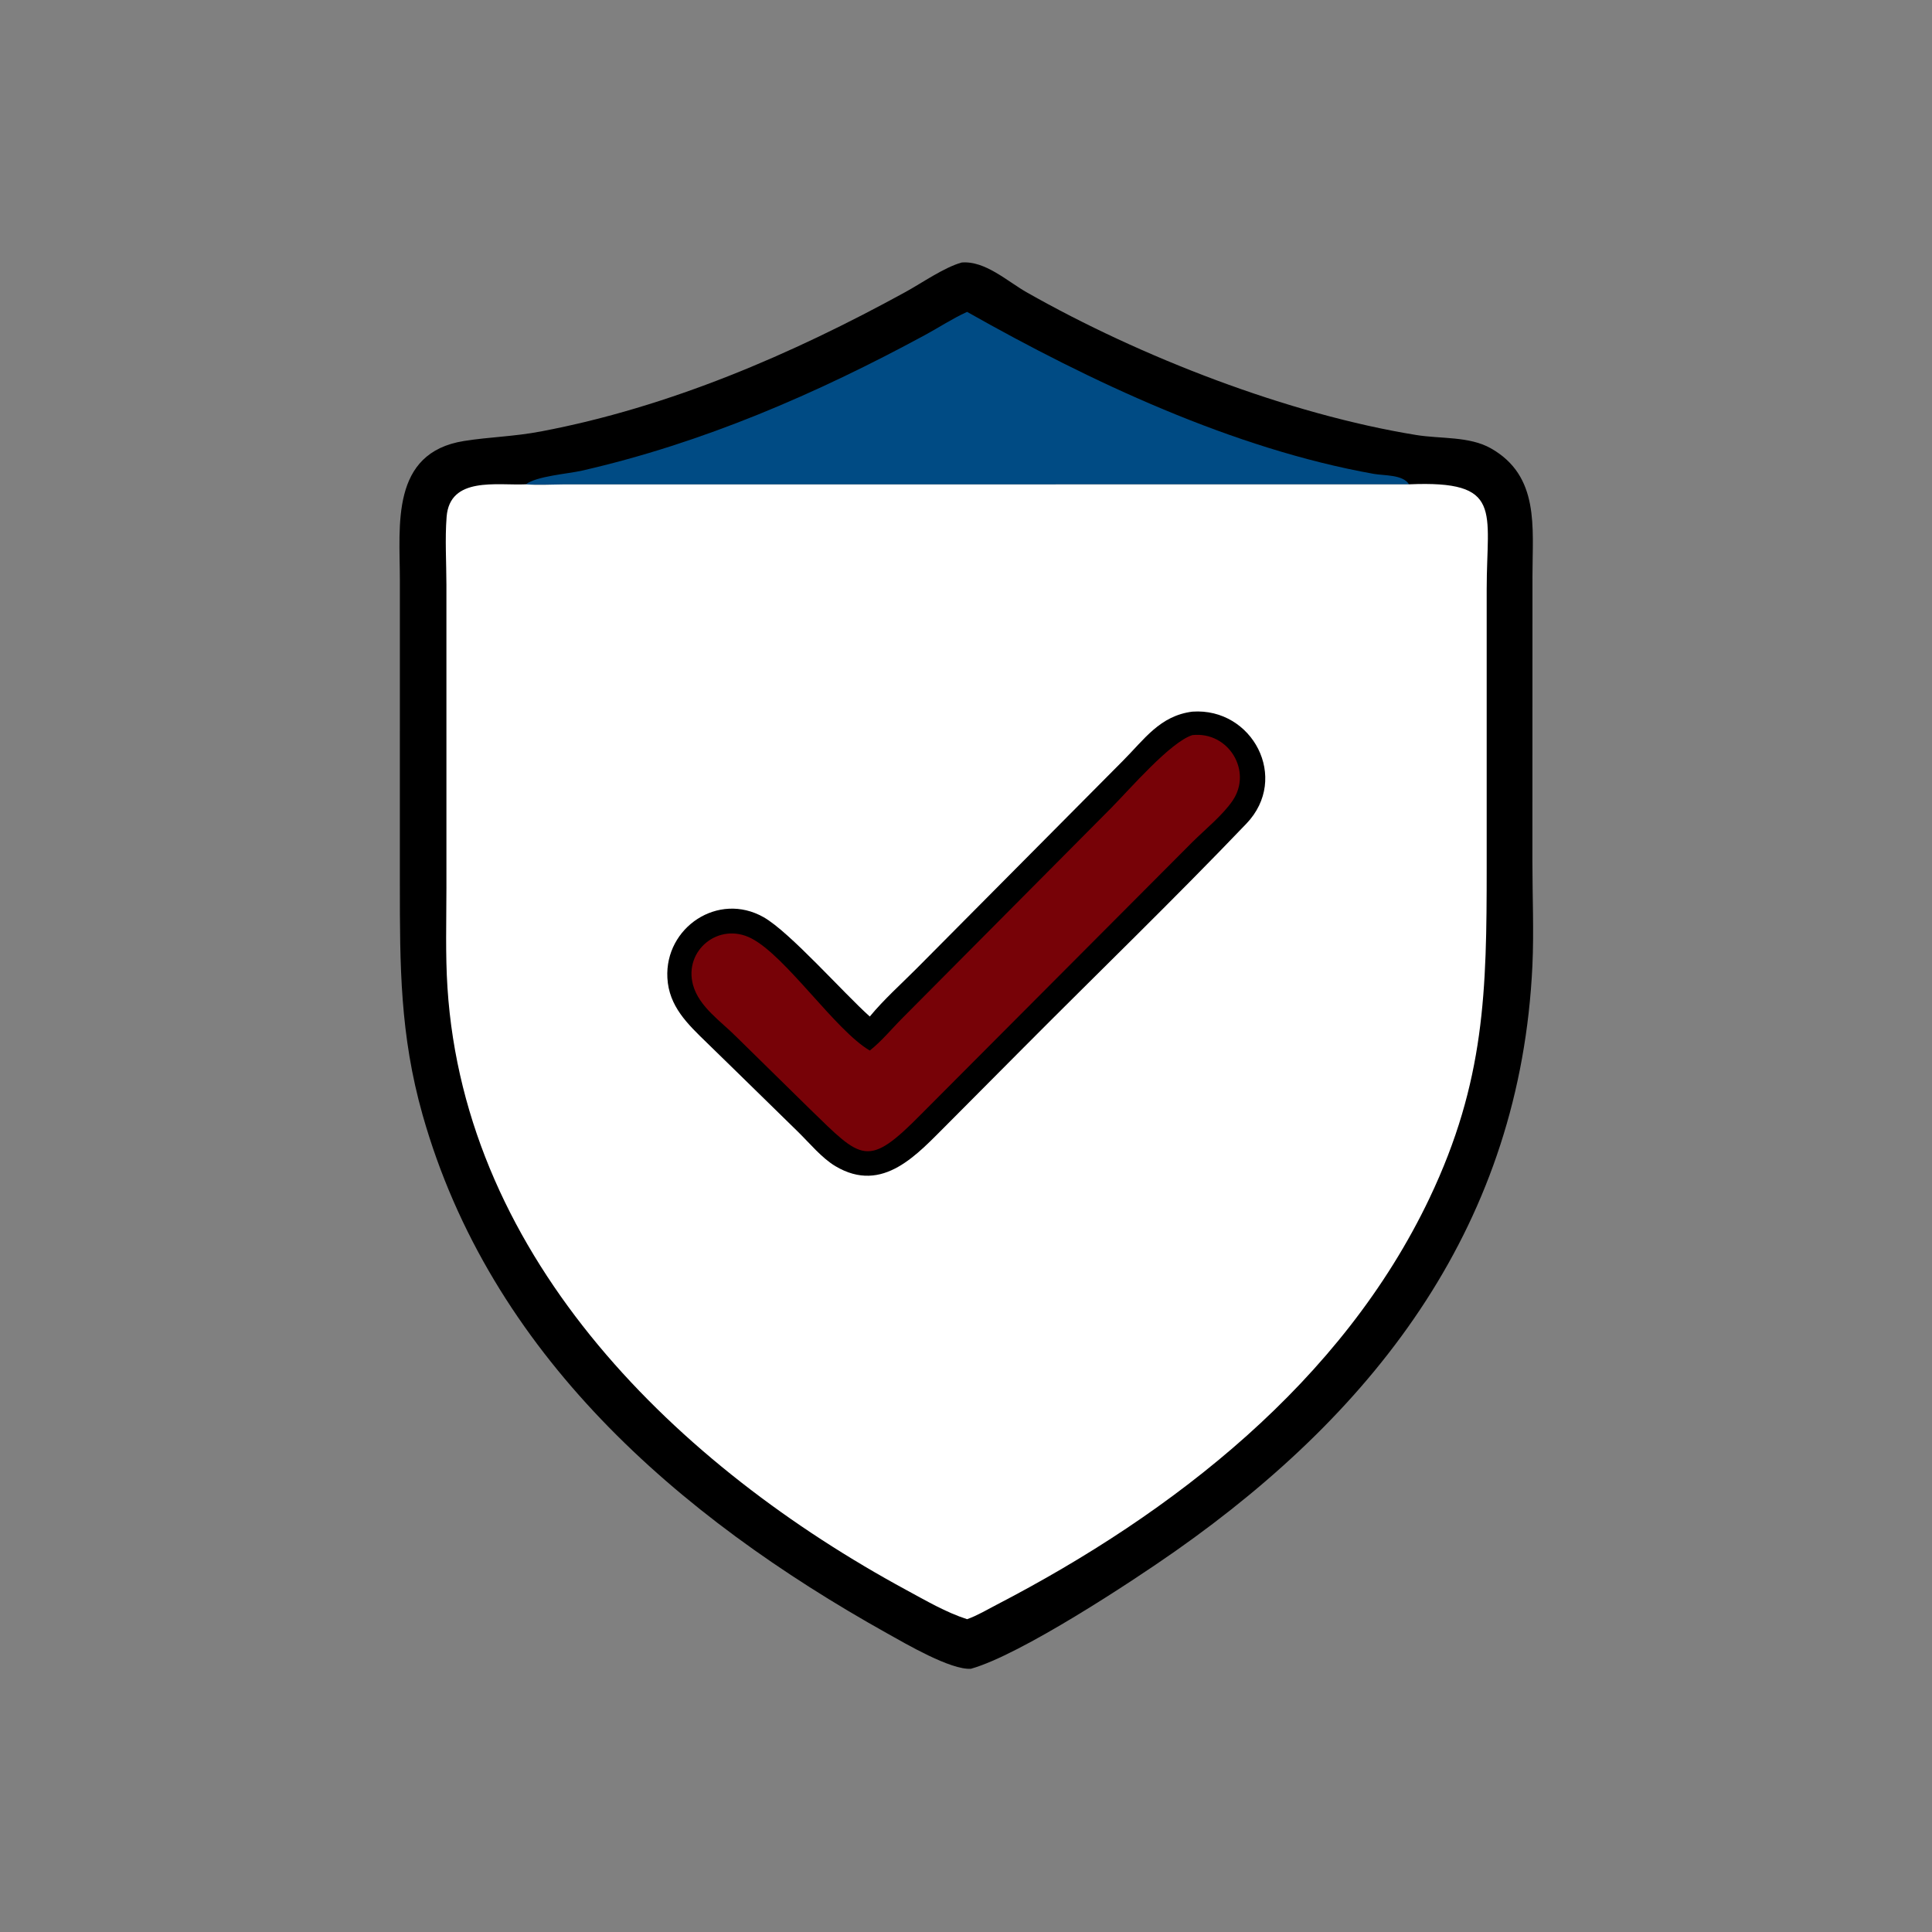
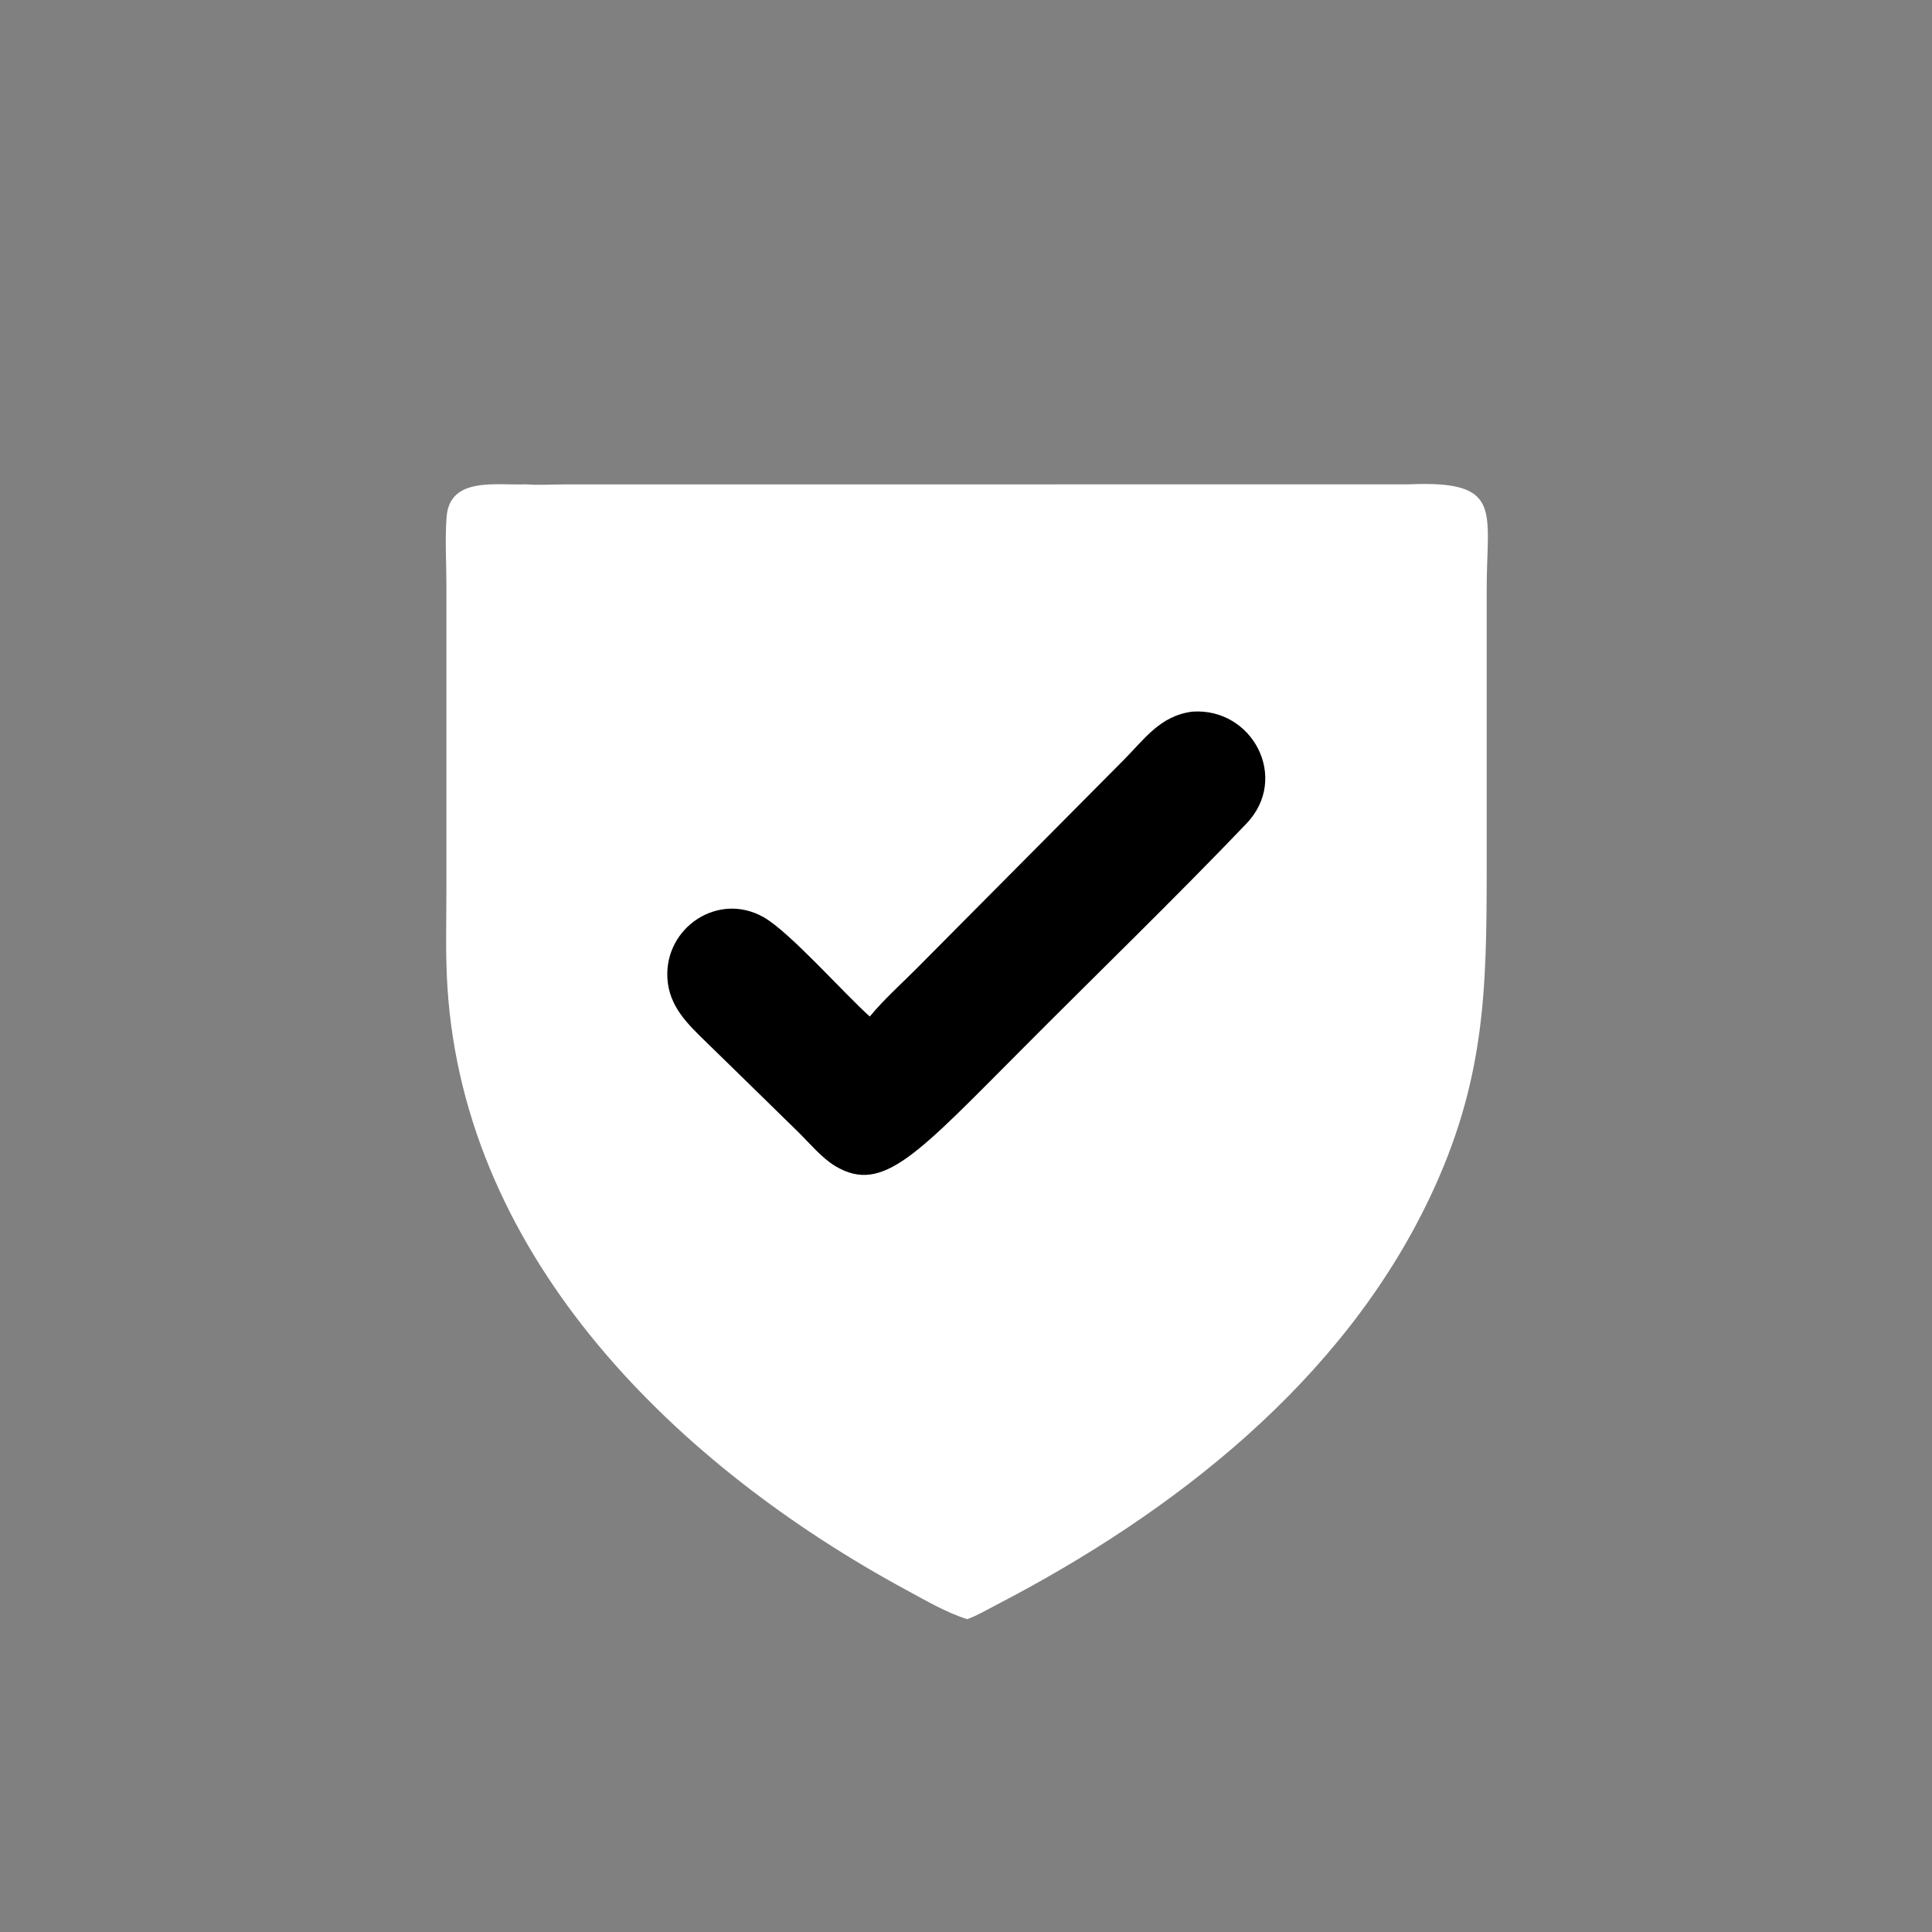
<svg xmlns="http://www.w3.org/2000/svg" width="1024" height="1024">
  <rect width="100%" height="100%" fill="#808080" stroke="none" />
-   <path transform="scale(2 2)" d="M254.852 69.569C261.058 69.043 266.962 74.554 272.04 77.44C302.346 94.661 341.397 109.773 375.341 115.285C381.795 116.333 389.378 115.576 395.096 118.812C408.061 126.15 406.12 139.769 406.121 152.443L406.102 228.378C406.101 237.393 406.522 247.006 406.101 255.954C402.919 323.71 365.651 373.014 311.478 411.06C299.978 419.136 270.486 438.544 257.31 442.24C251.958 442.616 240.031 435.609 235.054 432.829C179.555 401.826 129.91 358.764 111.994 295.461C105.988 274.242 105.965 255.912 105.966 234.194L105.968 153.482C105.958 139.311 103.435 119.965 122.975 116.865C129.833 115.776 136.06 115.721 143.435 114.322C177.331 107.893 209.769 93.947 239.933 77.401C244.301 75.005 250.199 70.866 254.852 69.569Z" />
-   <path fill="#004B84" transform="scale(2 2)" d="M256.293 82.651C288.9 101.099 326.808 118.933 364.056 125.581C366.81 126.073 371.794 125.729 373.409 128.353L149.063 128.374C145.832 128.407 142.556 128.596 139.335 128.353C142.21 126.168 150.482 125.578 154.203 124.73C186.17 117.439 216.401 104.359 245.15 88.778C248.831 86.783 252.39 84.429 256.197 82.695L256.293 82.651Z" />
  <path fill="white" transform="scale(2 2)" d="M373.409 128.353C398.492 127.28 393.989 135.308 393.988 156.106L393.987 230.016C393.989 262.52 393.57 286.552 378.844 317.508C355.735 366.084 311.059 400.916 264.139 425.262C261.6 426.579 258.987 428.148 256.293 429.104C250.694 427.299 245.369 424.176 240.2 421.376C179.87 388.692 123.232 334.134 118.581 261.697C118.018 252.937 118.306 244.047 118.308 235.267L118.305 154.968C118.301 149.06 117.898 142.852 118.357 136.975C119.2 126.186 131.648 128.69 139.335 128.353C142.556 128.596 145.832 128.407 149.063 128.374L373.409 128.353Z" />
-   <path transform="scale(2 2)" d="M316.005 188.591C331.893 187.487 341.851 206.203 330.313 218.268C311.074 238.385 290.995 257.782 271.362 277.52L251.045 297.943C243.191 305.733 234.026 316.563 221.396 309.049C217.791 306.904 214.521 302.92 211.537 299.995L195.156 283.972L187.294 276.306C182.203 271.36 177.264 266.691 176.862 259.156C176.151 245.793 190.313 236.241 202.357 243.061C209.309 246.998 223.607 263.238 230.503 269.39C234.225 264.87 238.812 260.786 242.947 256.629L297.473 201.728C303.236 195.978 307.328 189.694 316.005 188.591Z" />
-   <path fill="#770207" transform="scale(2 2)" d="M316.005 194.808C325.58 193.782 331.964 204.337 326.674 212.152C324.068 216.003 319.407 219.779 316.052 223.102L244.151 295.239C229.871 309.759 228.39 307.27 214.767 294.039L195.156 274.781C191.11 270.692 185.258 266.835 183.666 261.044C181.141 251.866 190.527 244.208 199.154 248.696C208.379 253.495 221.38 273.049 230.503 278.407C233.642 275.934 236.4 272.543 239.236 269.712L294.504 214.095C299.437 209.102 310.221 196.588 316.005 194.808Z" />
+   <path transform="scale(2 2)" d="M316.005 188.591C331.893 187.487 341.851 206.203 330.313 218.268C311.074 238.385 290.995 257.782 271.362 277.52C243.191 305.733 234.026 316.563 221.396 309.049C217.791 306.904 214.521 302.92 211.537 299.995L195.156 283.972L187.294 276.306C182.203 271.36 177.264 266.691 176.862 259.156C176.151 245.793 190.313 236.241 202.357 243.061C209.309 246.998 223.607 263.238 230.503 269.39C234.225 264.87 238.812 260.786 242.947 256.629L297.473 201.728C303.236 195.978 307.328 189.694 316.005 188.591Z" />
</svg>